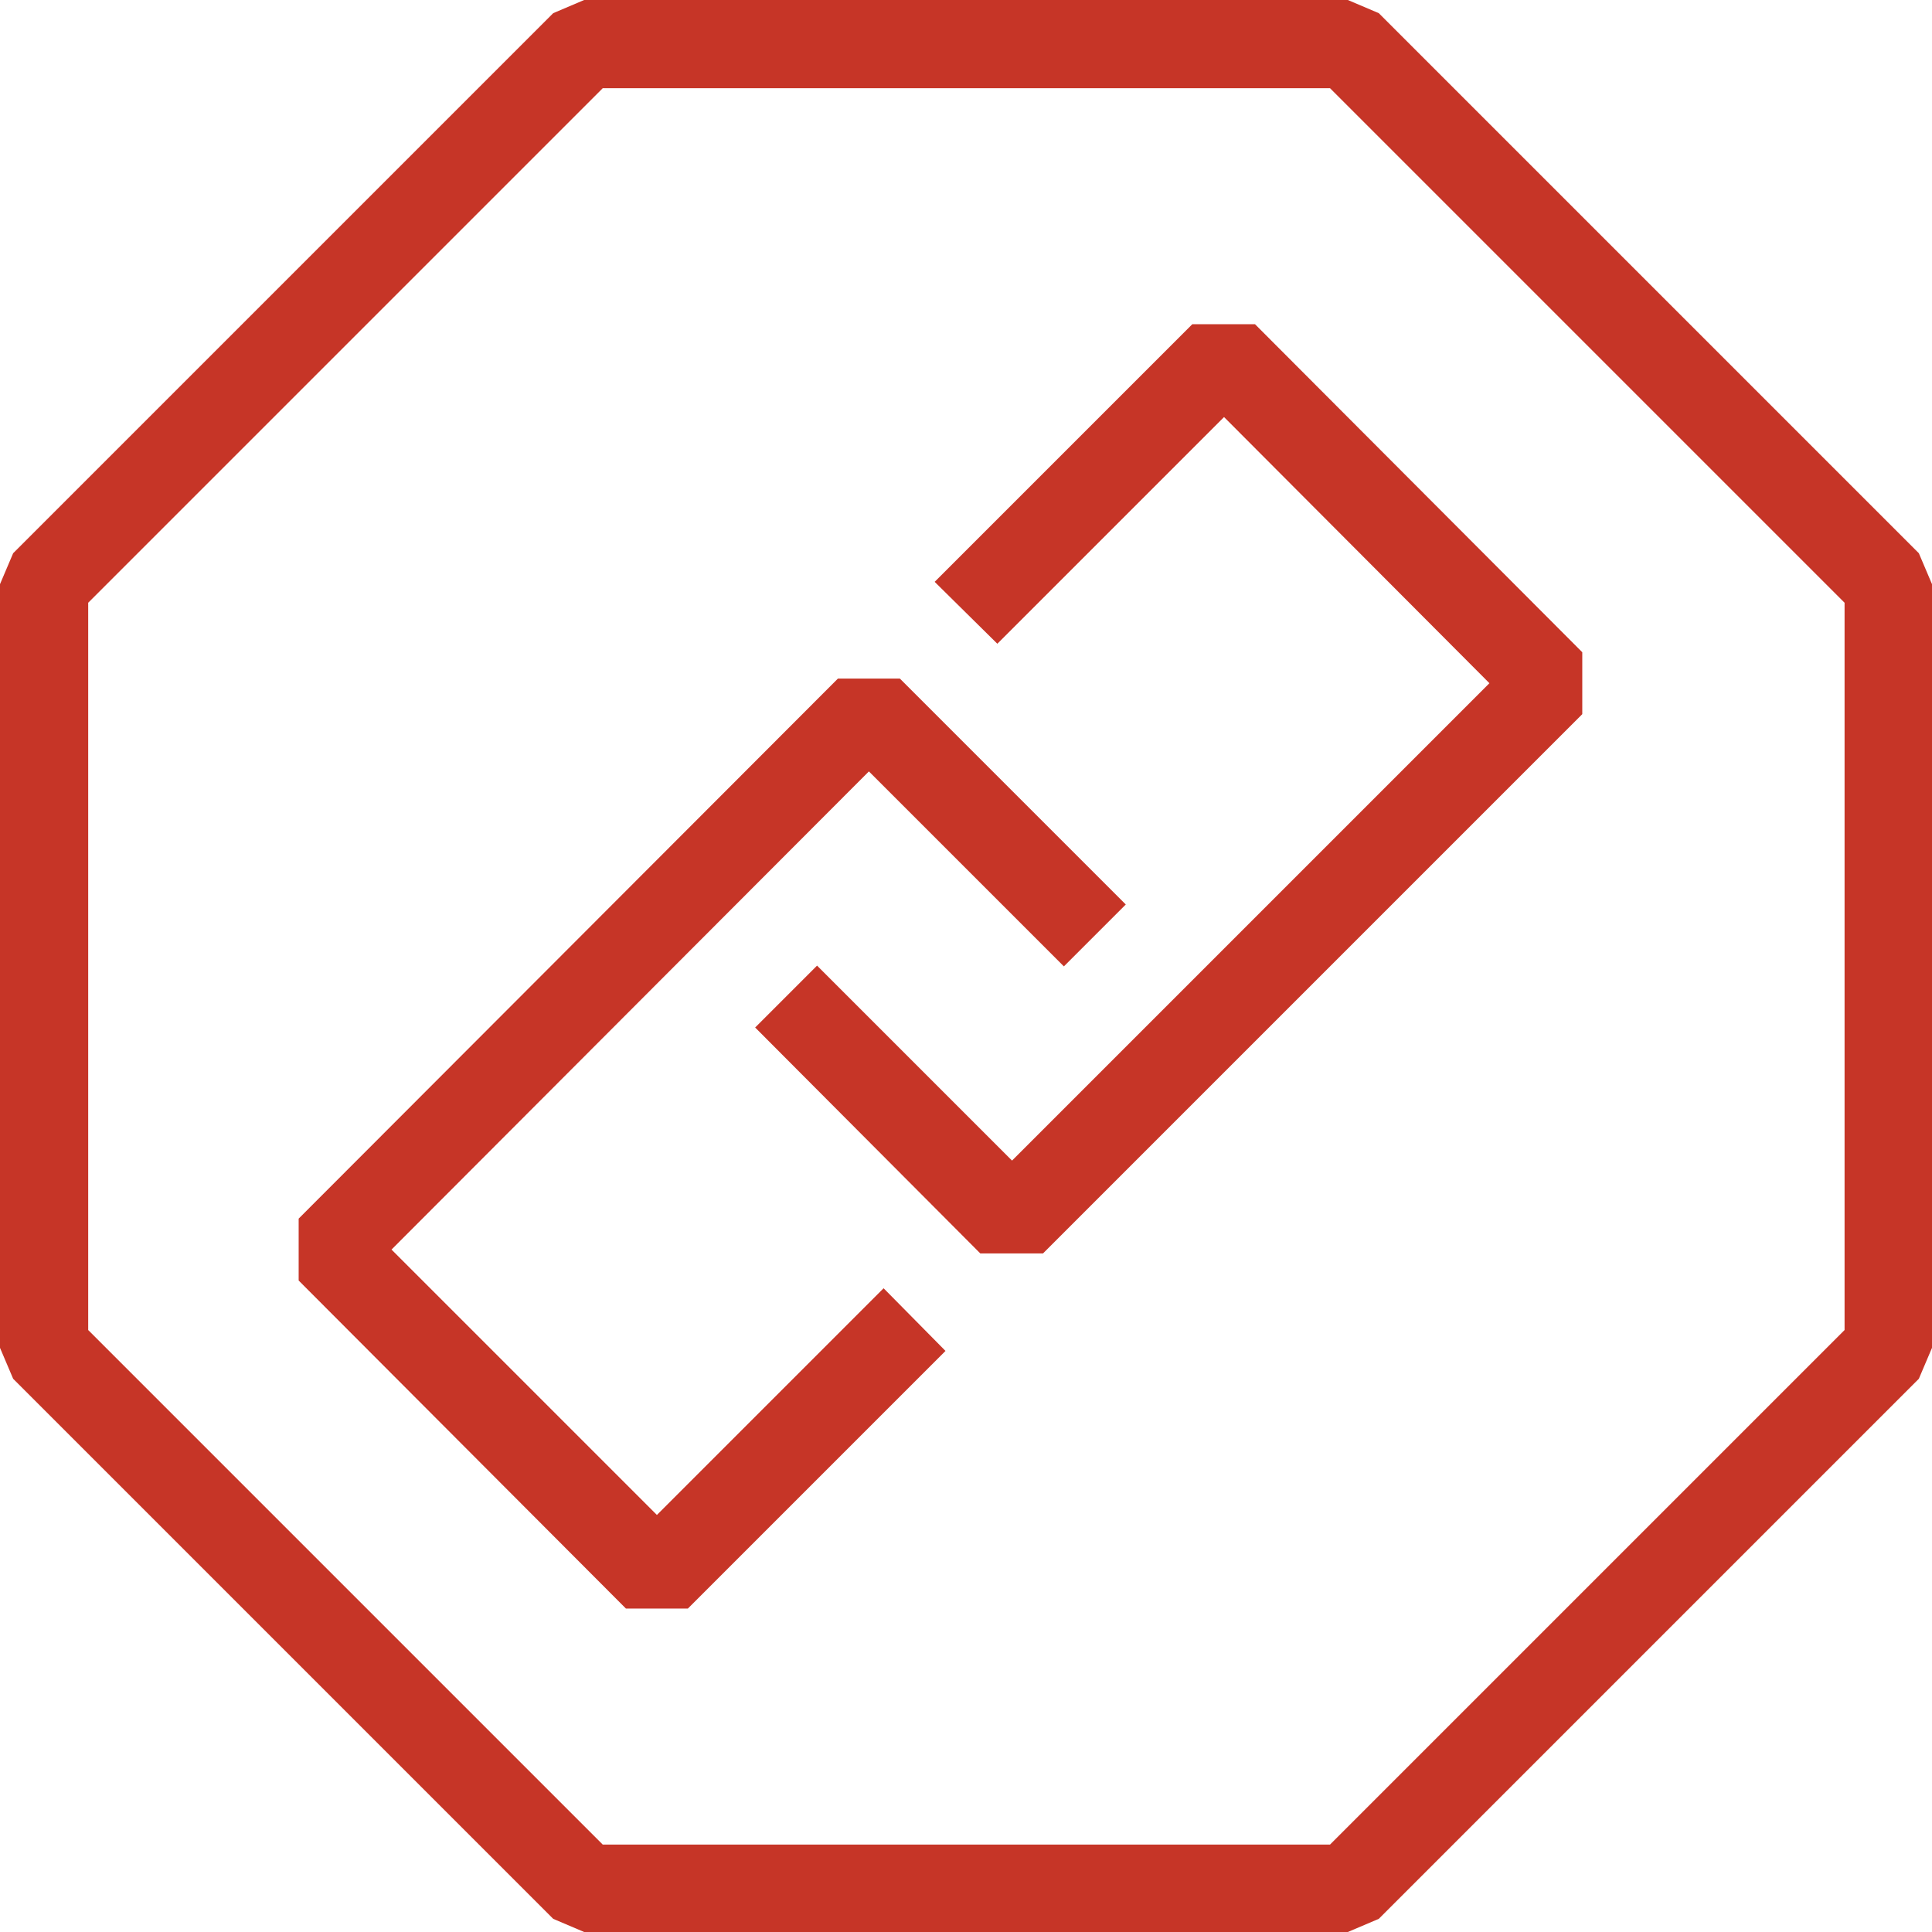
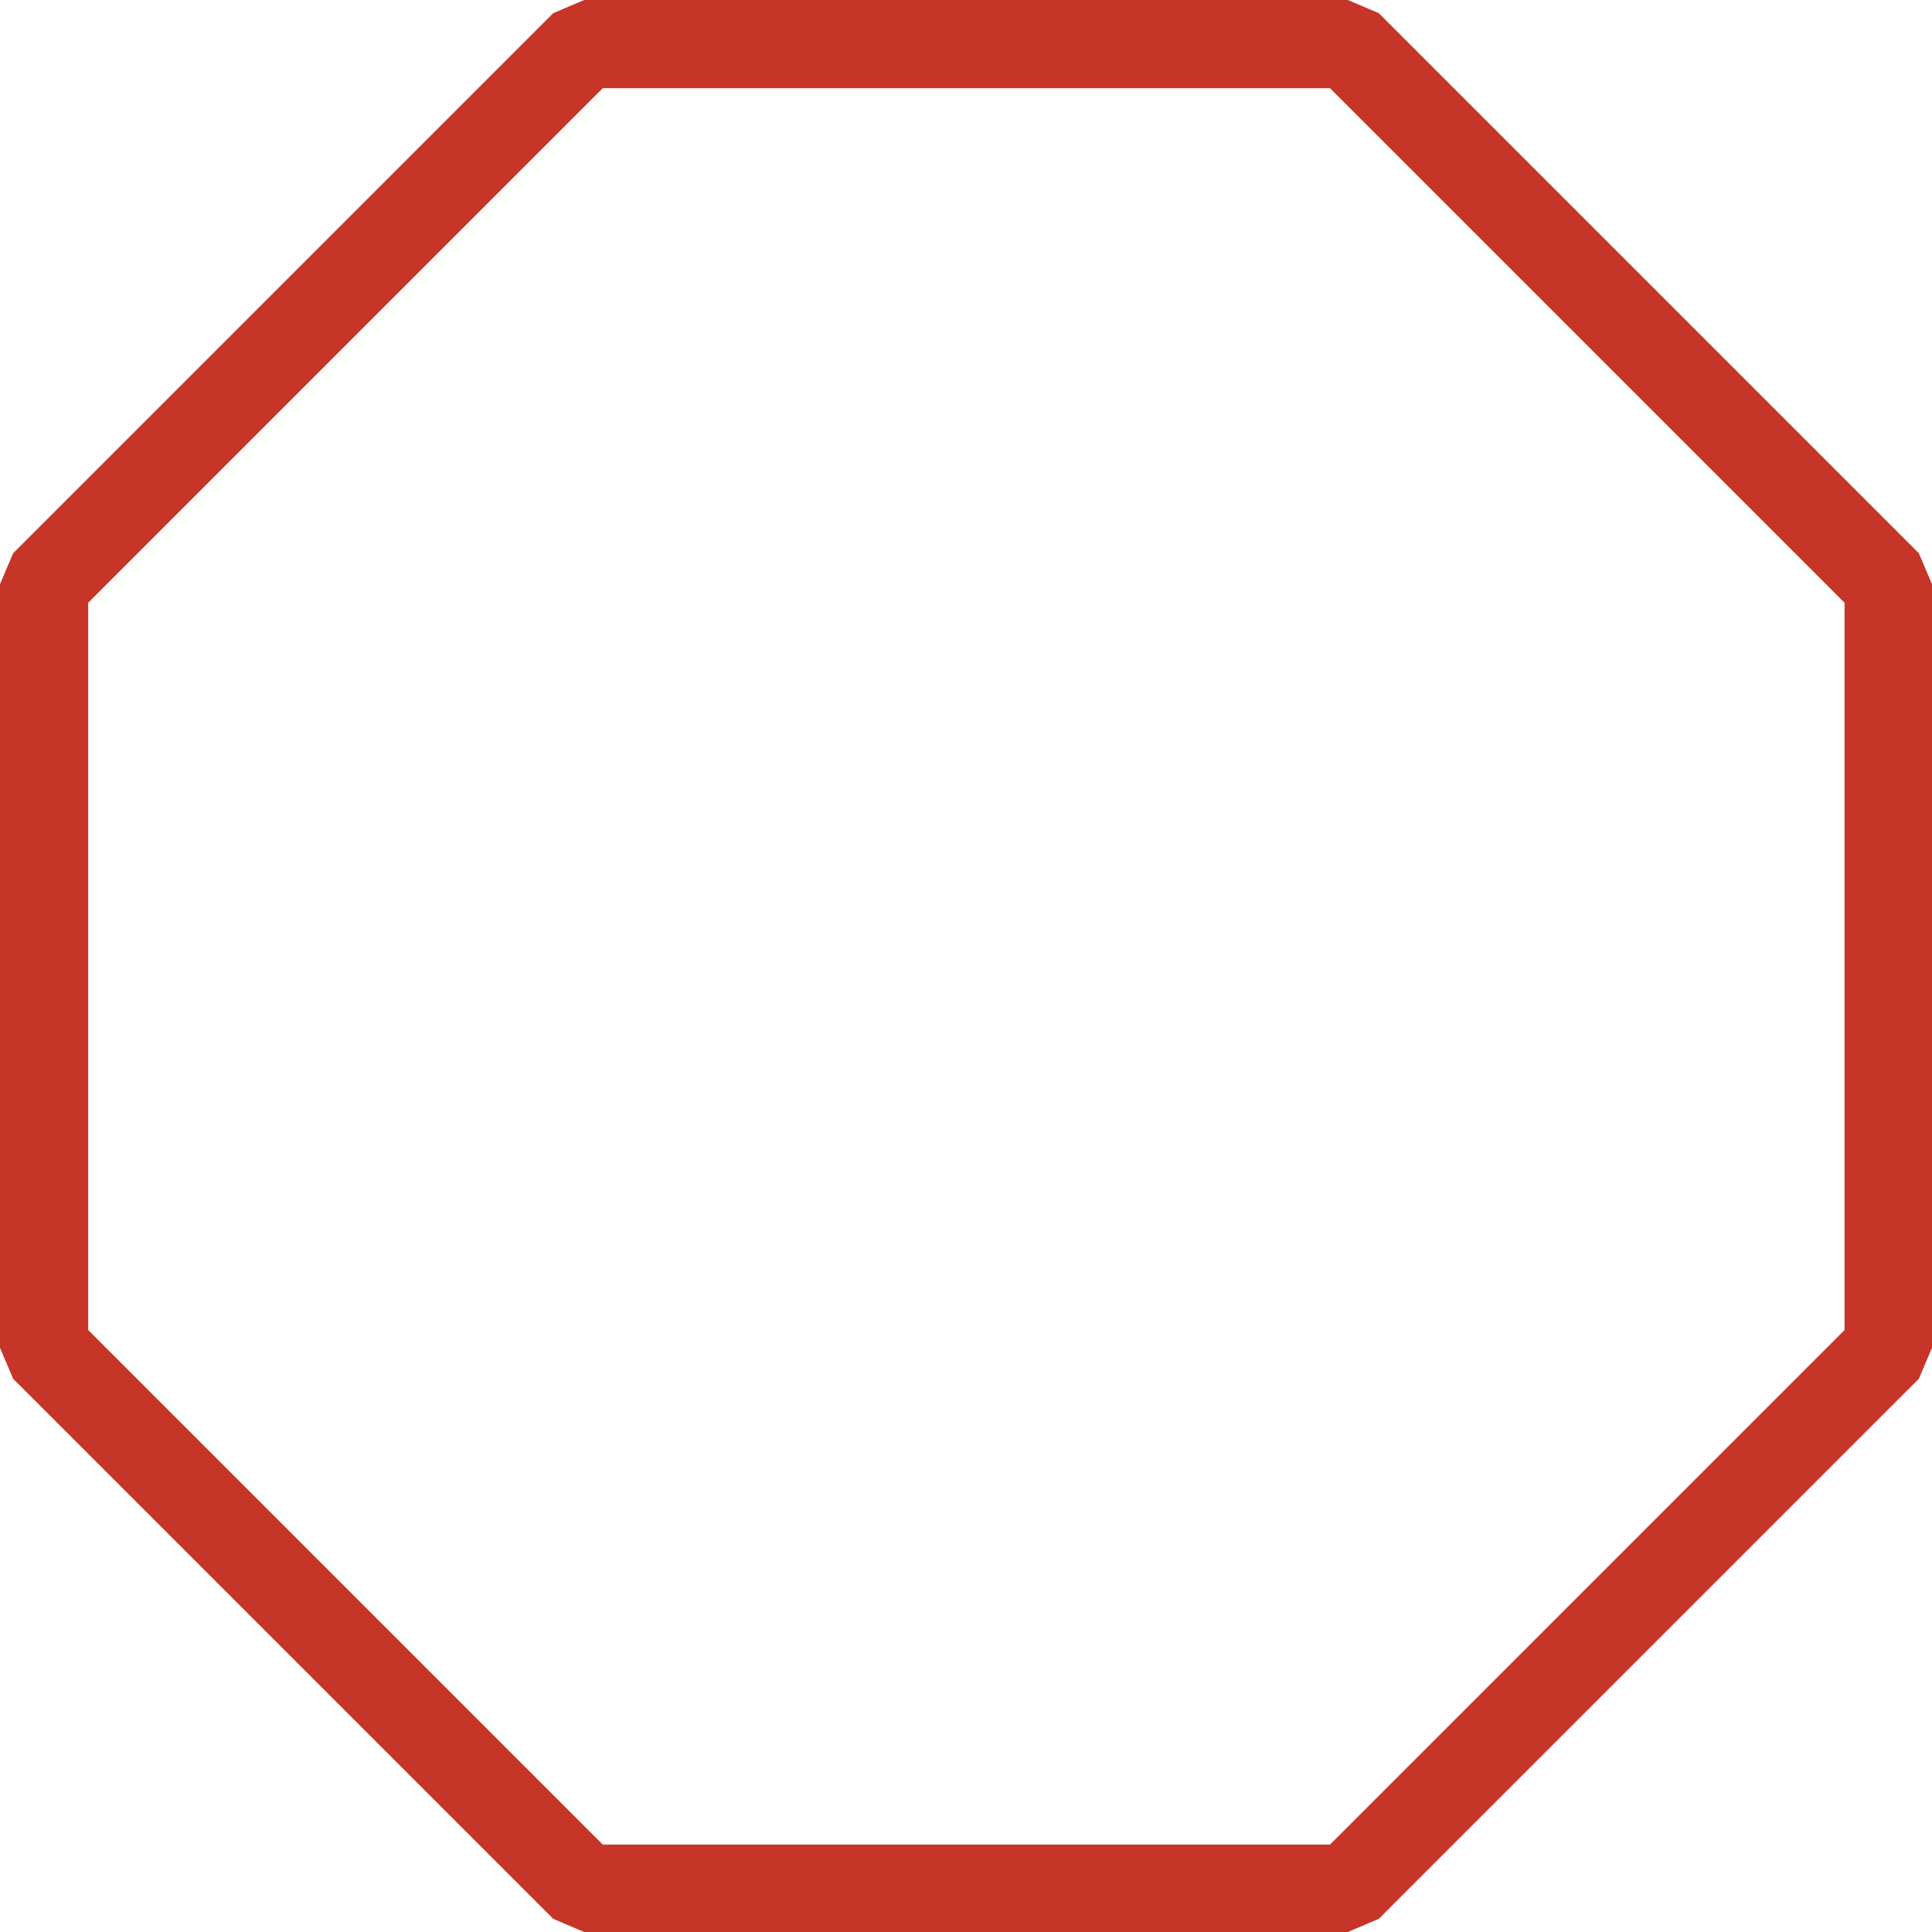
<svg xmlns="http://www.w3.org/2000/svg" version="1.1" id="圖層_1" x="0px" y="0px" viewBox="0 0 249.7 249.7" style="enable-background:new 0 0 249.7 249.7;" xml:space="preserve">
  <style type="text/css">
	.st0{fill:#C63527;}
</style>
  <g>
    <path class="st0" d="M248,71.5L178.2,1.7l-4-1.7H75.5l-4,1.7L1.7,71.5l-1.7,4v98.7l1.7,4L71.5,248l4,1.7h98.7l4-1.7l69.8-69.8   l1.7-4V75.5L248,71.5z M238.4,171.9l-66.5,66.5h-94l-66.5-66.5v-94l66.5-66.5h94l66.5,66.5V171.9z" />
-     <polygon class="st0" points="154.1,41.9 120.8,75.2 128.9,83.2 158.2,53.9 192.5,88.3 130.8,150 105.6,124.8 97.6,132.8 126.7,162    134.8,162 204.5,92.3 204.5,84.3 162.2,41.9  " />
-     <polygon class="st0" points="84.9,195.8 50.6,161.5 112.3,99.7 137.5,124.9 145.5,116.9 116.3,87.7 108.3,87.7 38.6,157.5    38.6,165.5 80.9,207.9 88.9,207.9 122.2,174.6 114.2,166.5  " />
  </g>
</svg>